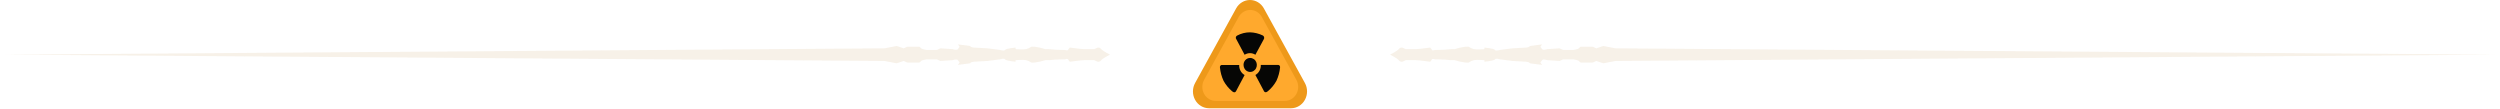
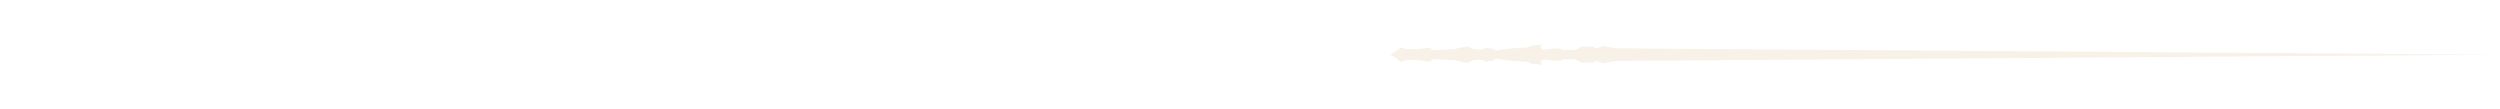
<svg xmlns="http://www.w3.org/2000/svg" width="366" height="16" viewBox="0 0 366 16" fill="none">
-   <path opacity="0.6" d="M161.002 8.991C161.093 8.95 161.169 8.886 161.22 8.808C161.462 8.52 162.5 8 162.5 8C162.5 8 161.462 7.48 161.22 7.192C161.169 7.114 161.093 7.05 161.002 7.009C160.911 6.968 160.809 6.952 160.709 6.962L160.197 7.192H158.661C158.335 7.192 156.614 6.962 156.614 6.962C156.538 7.082 156.452 7.198 156.358 7.308C156.204 7.486 156.017 7.257 155.59 7.308C154.906 7.307 154.222 7.269 153.543 7.192H153.031C152.534 7.028 152.019 6.911 151.495 6.846C150.932 6.818 150.983 6.846 150.983 6.846C150.755 7.006 150.494 7.123 150.216 7.192C149.788 7.287 148.68 7.192 148.68 7.192V6.962C148.68 6.962 147.249 7.097 147.145 7.308C147.04 7.518 146.377 7.308 146.377 7.308L144.585 7.077C144.585 7.077 143.006 7.002 142.538 6.962C142.07 6.921 142.026 6.731 142.026 6.731L140.235 6.5L140.491 6.846C140.491 6.846 140.39 6.97 140.235 7.192C140.079 7.415 139.467 7.192 139.467 7.192L137.675 7.077L137.163 7.308H135.628C135.628 7.308 134.945 7.192 134.86 7.077C134.788 6.989 134.701 6.912 134.604 6.846H132.813L132.301 7.077L131.277 6.731L129.486 7.077L0.5 8L129.486 8.923L131.277 9.269L132.301 8.923L132.813 9.154H134.604C134.701 9.088 134.788 9.011 134.86 8.923C134.945 8.808 135.628 8.692 135.628 8.692H137.163L137.675 8.923L139.467 8.808C139.467 8.808 140.079 8.585 140.235 8.808C140.39 9.03 140.491 9.154 140.491 9.154L140.235 9.5L142.026 9.269C142.026 9.269 142.07 9.079 142.538 9.038C143.006 8.998 144.585 8.923 144.585 8.923L146.377 8.692C146.377 8.692 147.04 8.482 147.145 8.692C147.249 8.903 148.68 9.038 148.68 9.038V8.808C148.68 8.808 149.788 8.713 150.216 8.808C150.494 8.877 150.755 8.994 150.983 9.154C150.983 9.154 150.932 9.182 151.495 9.154C152.019 9.089 152.534 8.972 153.031 8.808H153.543C154.222 8.731 154.906 8.693 155.59 8.692C156.017 8.743 156.204 8.514 156.358 8.692C156.452 8.802 156.538 8.918 156.614 9.038C156.614 9.038 158.335 8.808 158.661 8.808H160.197L160.709 9.038C160.809 9.048 160.911 9.032 161.002 8.991Z" fill="#F2E8D9" />
  <g clip-path="url(#clip0_3859_19866)">
    <path fill-rule="evenodd" clip-rule="evenodd" d="M180.969 1.231C181.175 0.856 181.471 0.546 181.827 0.33C182.184 0.114 182.588 0 183 0C183.411 0 183.816 0.114 184.172 0.33C184.528 0.546 184.824 0.856 185.03 1.231L191.038 12.154C191.244 12.528 191.352 12.952 191.352 13.384C191.352 13.817 191.244 14.241 191.038 14.615C190.832 14.989 190.536 15.3 190.18 15.516C189.823 15.732 189.419 15.846 189.007 15.846H176.992C176.581 15.846 176.176 15.732 175.82 15.516C175.463 15.3 175.167 14.989 174.962 14.615C174.756 14.241 174.647 13.817 174.647 13.384C174.647 12.952 174.756 12.528 174.962 12.154L180.969 1.231Z" fill="#EE991A" />
-     <path fill-rule="evenodd" clip-rule="evenodd" d="M181.344 2.482C181.516 2.17 181.762 1.911 182.059 1.731C182.357 1.551 182.694 1.456 183.037 1.456C183.38 1.456 183.717 1.551 184.014 1.731C184.311 1.911 184.558 2.17 184.729 2.482L189.793 11.695C189.965 12.007 190.055 12.361 190.055 12.721C190.055 13.081 189.965 13.435 189.793 13.747C189.622 14.059 189.375 14.317 189.078 14.497C188.781 14.678 188.444 14.772 188.101 14.772H177.973C177.63 14.772 177.293 14.678 176.996 14.497C176.699 14.317 176.452 14.059 176.28 13.747C176.109 13.435 176.019 13.081 176.019 12.721C176.019 12.361 176.109 12.007 176.28 11.695L181.344 2.482Z" fill="#FFA92D" />
+     <path fill-rule="evenodd" clip-rule="evenodd" d="M181.344 2.482C181.516 2.17 181.762 1.911 182.059 1.731C182.357 1.551 182.694 1.456 183.037 1.456C183.38 1.456 183.717 1.551 184.014 1.731C184.311 1.911 184.558 2.17 184.729 2.482L189.793 11.695C189.965 12.007 190.055 12.361 190.055 12.721C190.055 13.081 189.965 13.435 189.793 13.747C189.622 14.059 189.375 14.317 189.078 14.497C188.781 14.678 188.444 14.772 188.101 14.772H177.973C177.63 14.772 177.293 14.678 176.996 14.497C176.109 13.435 176.019 13.081 176.019 12.721C176.019 12.361 176.109 12.007 176.28 11.695L181.344 2.482Z" fill="#FFA92D" />
    <path fill-rule="evenodd" clip-rule="evenodd" d="M178.953 9.512H181.42C181.406 9.811 181.472 10.108 181.612 10.369C181.752 10.629 181.959 10.843 182.21 10.985L180.986 13.291C180.986 13.291 180.833 13.752 180.374 13.355C179.874 12.934 179.453 12.421 179.131 11.839C178.844 11.223 178.664 10.558 178.598 9.875C178.589 9.825 178.592 9.772 178.606 9.723C178.621 9.674 178.647 9.629 178.682 9.593C178.717 9.557 178.761 9.531 178.808 9.517C178.855 9.503 178.905 9.501 178.953 9.512ZM183 8.485C183.194 8.479 183.385 8.534 183.549 8.643C183.713 8.752 183.842 8.91 183.92 9.097C183.998 9.283 184.022 9.49 183.987 9.69C183.952 9.891 183.862 10.076 183.727 10.222C183.591 10.368 183.418 10.468 183.228 10.51C183.038 10.552 182.84 10.533 182.661 10.457C182.481 10.38 182.327 10.249 182.219 10.08C182.11 9.911 182.052 9.712 182.052 9.508C182.049 9.241 182.147 8.983 182.325 8.791C182.502 8.599 182.745 8.489 183 8.485ZM184.58 9.508H187.047C187.095 9.497 187.145 9.498 187.192 9.512C187.24 9.526 187.283 9.552 187.318 9.588C187.354 9.624 187.38 9.669 187.394 9.718C187.409 9.768 187.412 9.82 187.403 9.871C187.337 10.553 187.156 11.217 186.869 11.832C186.547 12.413 186.125 12.926 185.625 13.346C185.167 13.743 185.013 13.282 185.013 13.282L183.789 10.979C184.04 10.838 184.247 10.624 184.387 10.364C184.527 10.103 184.594 9.807 184.579 9.508H184.58ZM183.79 8.016C183.552 7.863 183.279 7.781 183 7.781C182.721 7.781 182.448 7.863 182.21 8.016L181.005 5.756C180.969 5.715 180.944 5.666 180.93 5.612C180.916 5.558 180.915 5.501 180.927 5.447C180.939 5.393 180.963 5.342 180.997 5.3C181.031 5.257 181.075 5.224 181.124 5.203C181.705 4.892 182.348 4.731 183 4.734C183.656 4.75 184.301 4.91 184.895 5.203C184.939 5.23 184.977 5.266 185.007 5.309C185.036 5.352 185.058 5.401 185.069 5.453C185.08 5.504 185.081 5.558 185.071 5.611C185.062 5.663 185.042 5.712 185.013 5.756C184.958 5.868 183.789 8.016 183.789 8.016L183.79 8.016Z" fill="#060605" />
  </g>
  <path opacity="0.6" fill-rule="evenodd" clip-rule="evenodd" d="M236.514 8.923L234.723 9.269L233.699 8.923L233.187 9.154H231.396C231.299 9.088 231.212 9.011 231.14 8.923C231.055 8.808 230.372 8.692 230.372 8.692H228.836L228.325 8.923L226.533 8.808C226.533 8.808 225.92 8.585 225.765 8.808C225.61 9.03 225.509 9.154 225.509 9.154L225.765 9.5L223.974 9.269C223.974 9.269 223.93 9.079 223.462 9.038C222.994 8.998 221.415 8.923 221.415 8.923L219.623 8.692C219.623 8.692 218.96 8.482 218.855 8.692C218.751 8.903 217.32 9.038 217.32 9.038V8.808C217.32 8.808 216.211 8.713 215.784 8.808C215.506 8.877 215.245 8.994 215.017 9.154C215.017 9.154 215.068 9.182 214.505 9.154C213.981 9.089 213.466 8.972 212.969 8.808H212.457C211.778 8.731 211.094 8.693 210.41 8.692C209.983 8.743 209.796 8.514 209.642 8.692C209.548 8.802 209.462 8.918 209.386 9.038C209.386 9.038 207.664 8.808 207.339 8.808C207.013 8.808 205.803 8.808 205.803 8.808L205.291 9.038C205.191 9.048 205.089 9.032 204.998 8.991C204.907 8.95 204.832 8.886 204.78 8.808C204.538 8.52 203.5 8 203.5 8C203.5 8 204.538 7.48 204.78 7.192C204.832 7.114 204.907 7.05 204.998 7.009C205.089 6.968 205.191 6.952 205.291 6.962L205.803 7.192C205.803 7.192 207.013 7.192 207.339 7.192C207.665 7.192 209.386 6.962 209.386 6.962C209.462 7.082 209.548 7.198 209.642 7.308C209.796 7.486 209.983 7.257 210.41 7.308C211.094 7.307 211.778 7.269 212.457 7.192H212.969C213.466 7.028 213.981 6.911 214.505 6.846C215.068 6.818 215.017 6.846 215.017 6.846C215.245 7.006 215.506 7.123 215.784 7.192C216.211 7.287 217.32 7.192 217.32 7.192V6.962C217.32 6.962 218.751 7.097 218.855 7.308C218.96 7.518 219.623 7.308 219.623 7.308L221.415 7.077C221.415 7.077 222.994 7.002 223.462 6.962C223.93 6.921 223.974 6.731 223.974 6.731L225.765 6.5L225.509 6.846C225.509 6.846 225.61 6.97 225.765 7.192C225.92 7.415 226.533 7.192 226.533 7.192L228.325 7.077L228.836 7.308H230.372C230.372 7.308 231.055 7.192 231.14 7.077C231.212 6.989 231.299 6.912 231.396 6.846H233.187L233.699 7.077L234.723 6.731L236.514 7.077L365.5 8L236.514 8.923Z" fill="#F2E8D9" />
  <defs>
    <clipPath id="clip0_3859_19866">
-       <rect width="17" height="16" fill="white" transform="translate(174.5)" />
-     </clipPath>
+       </clipPath>
  </defs>
</svg>